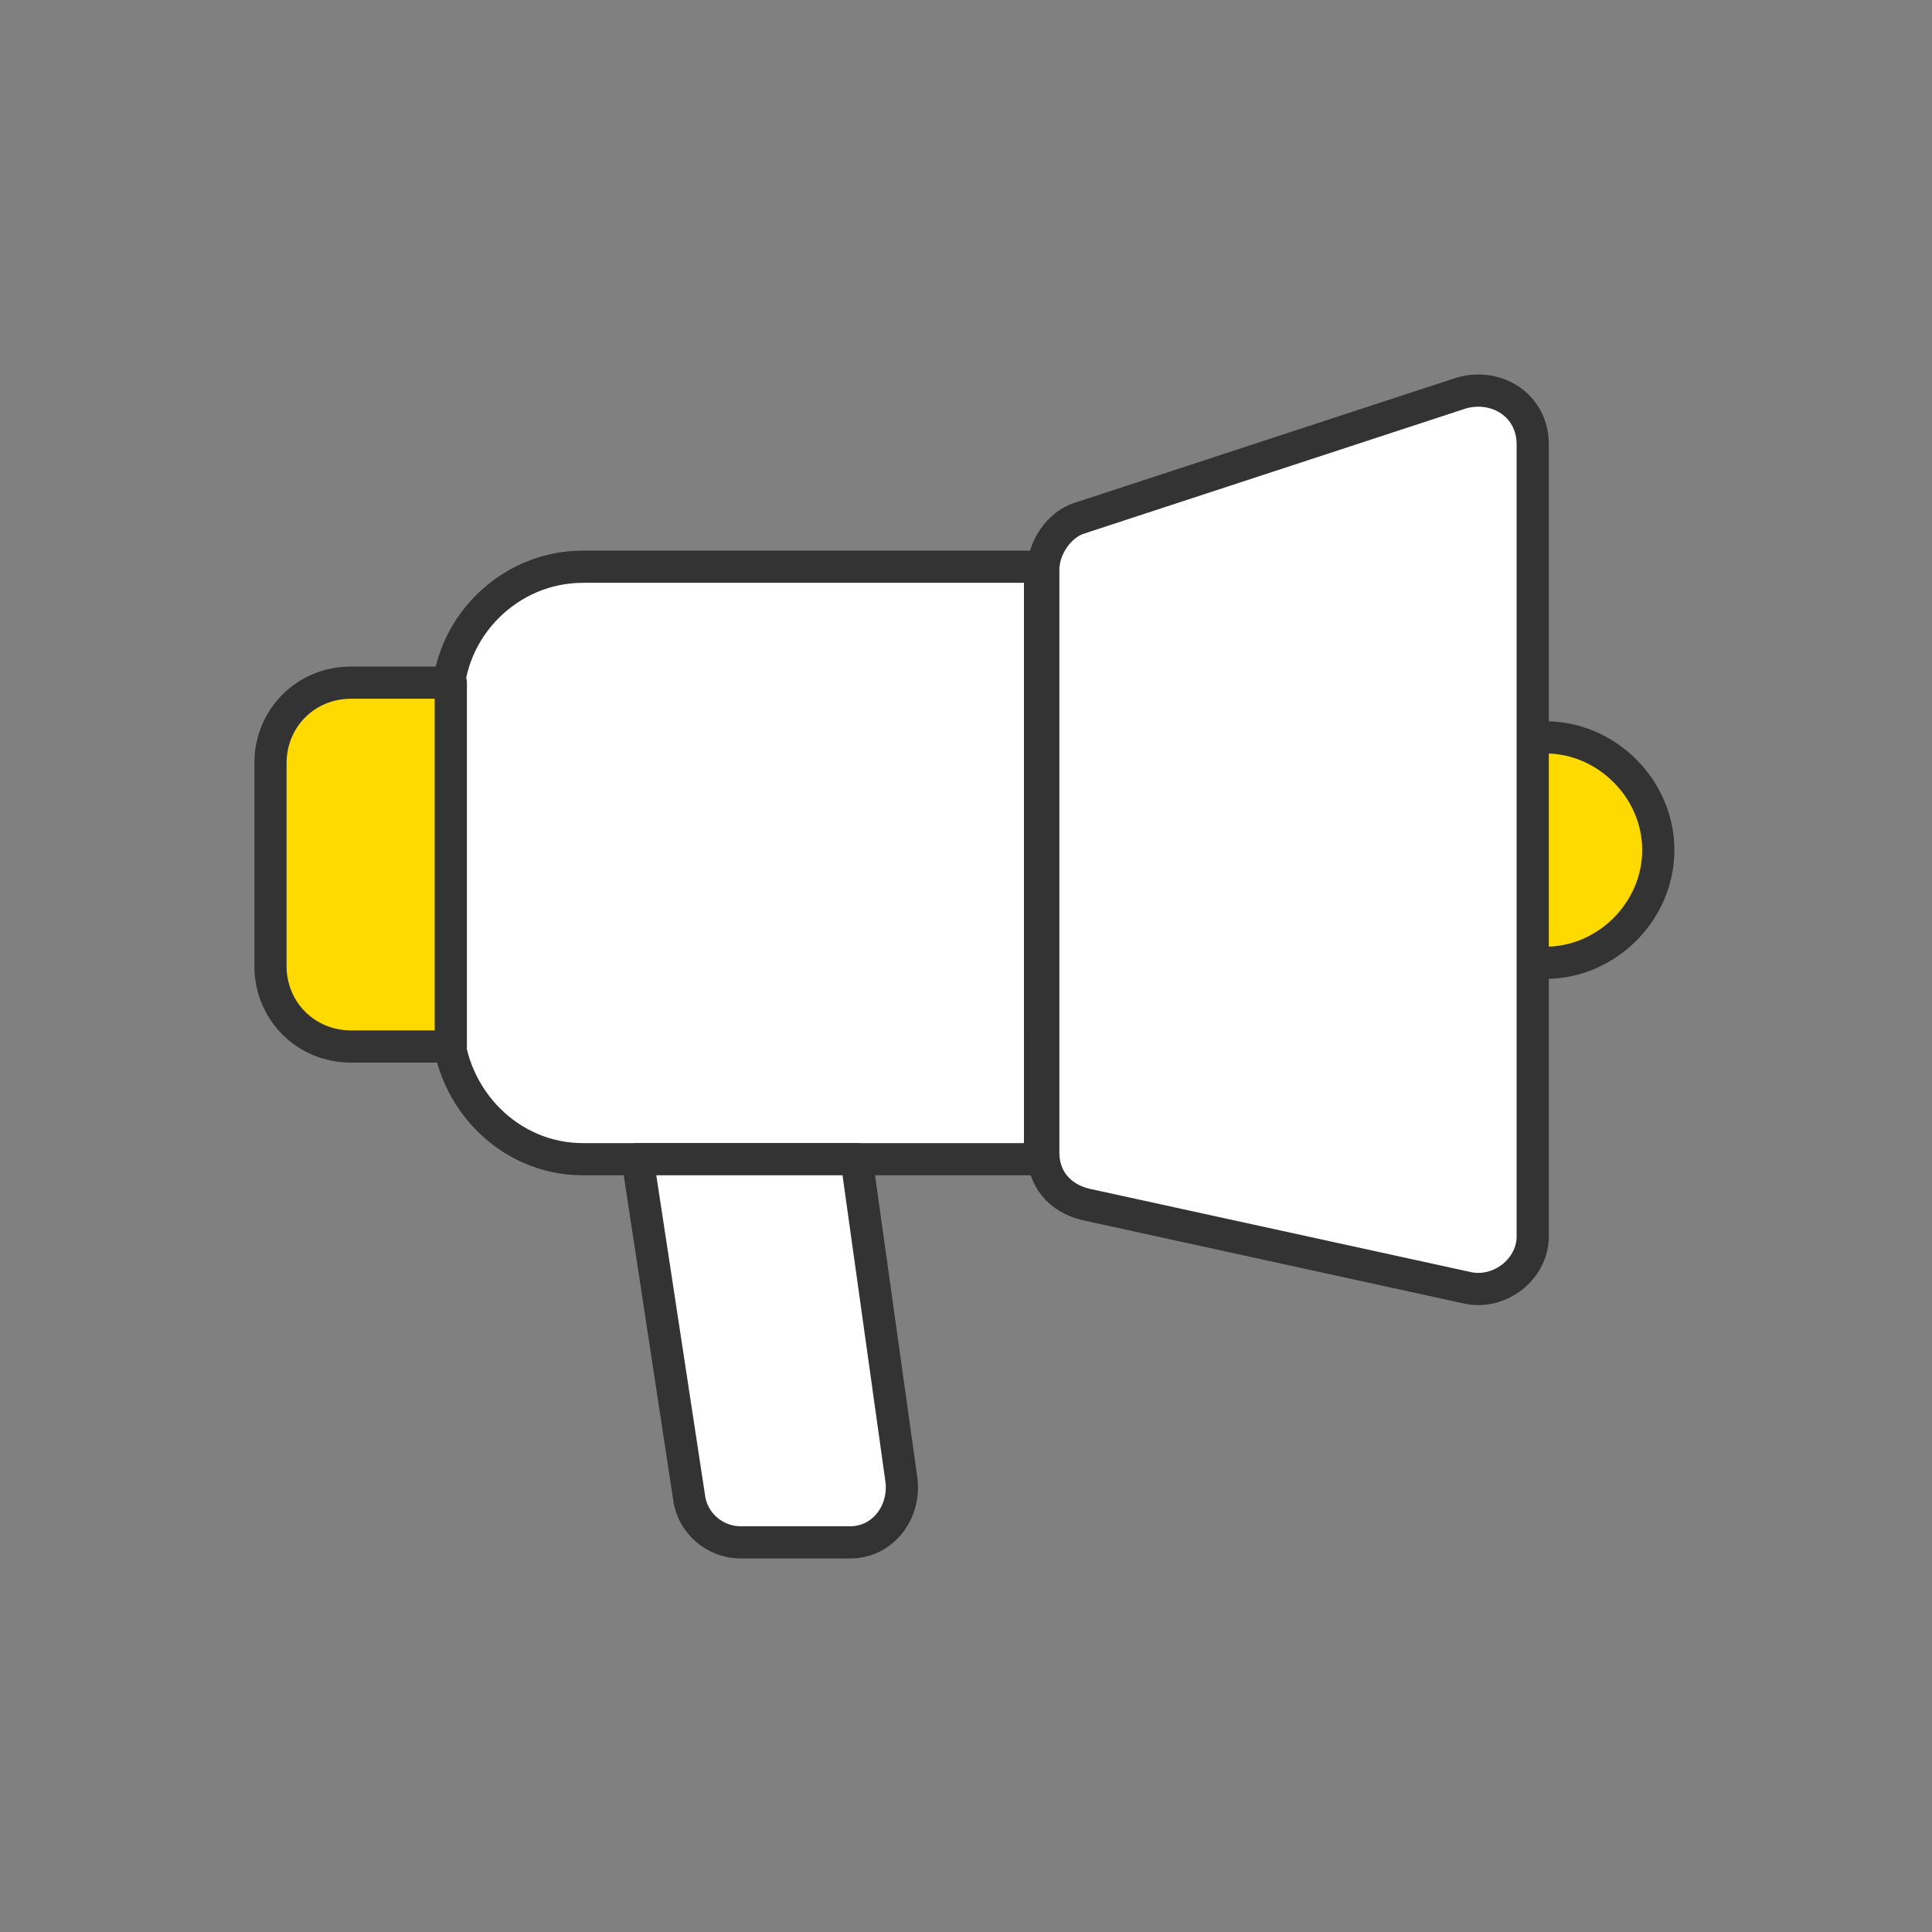
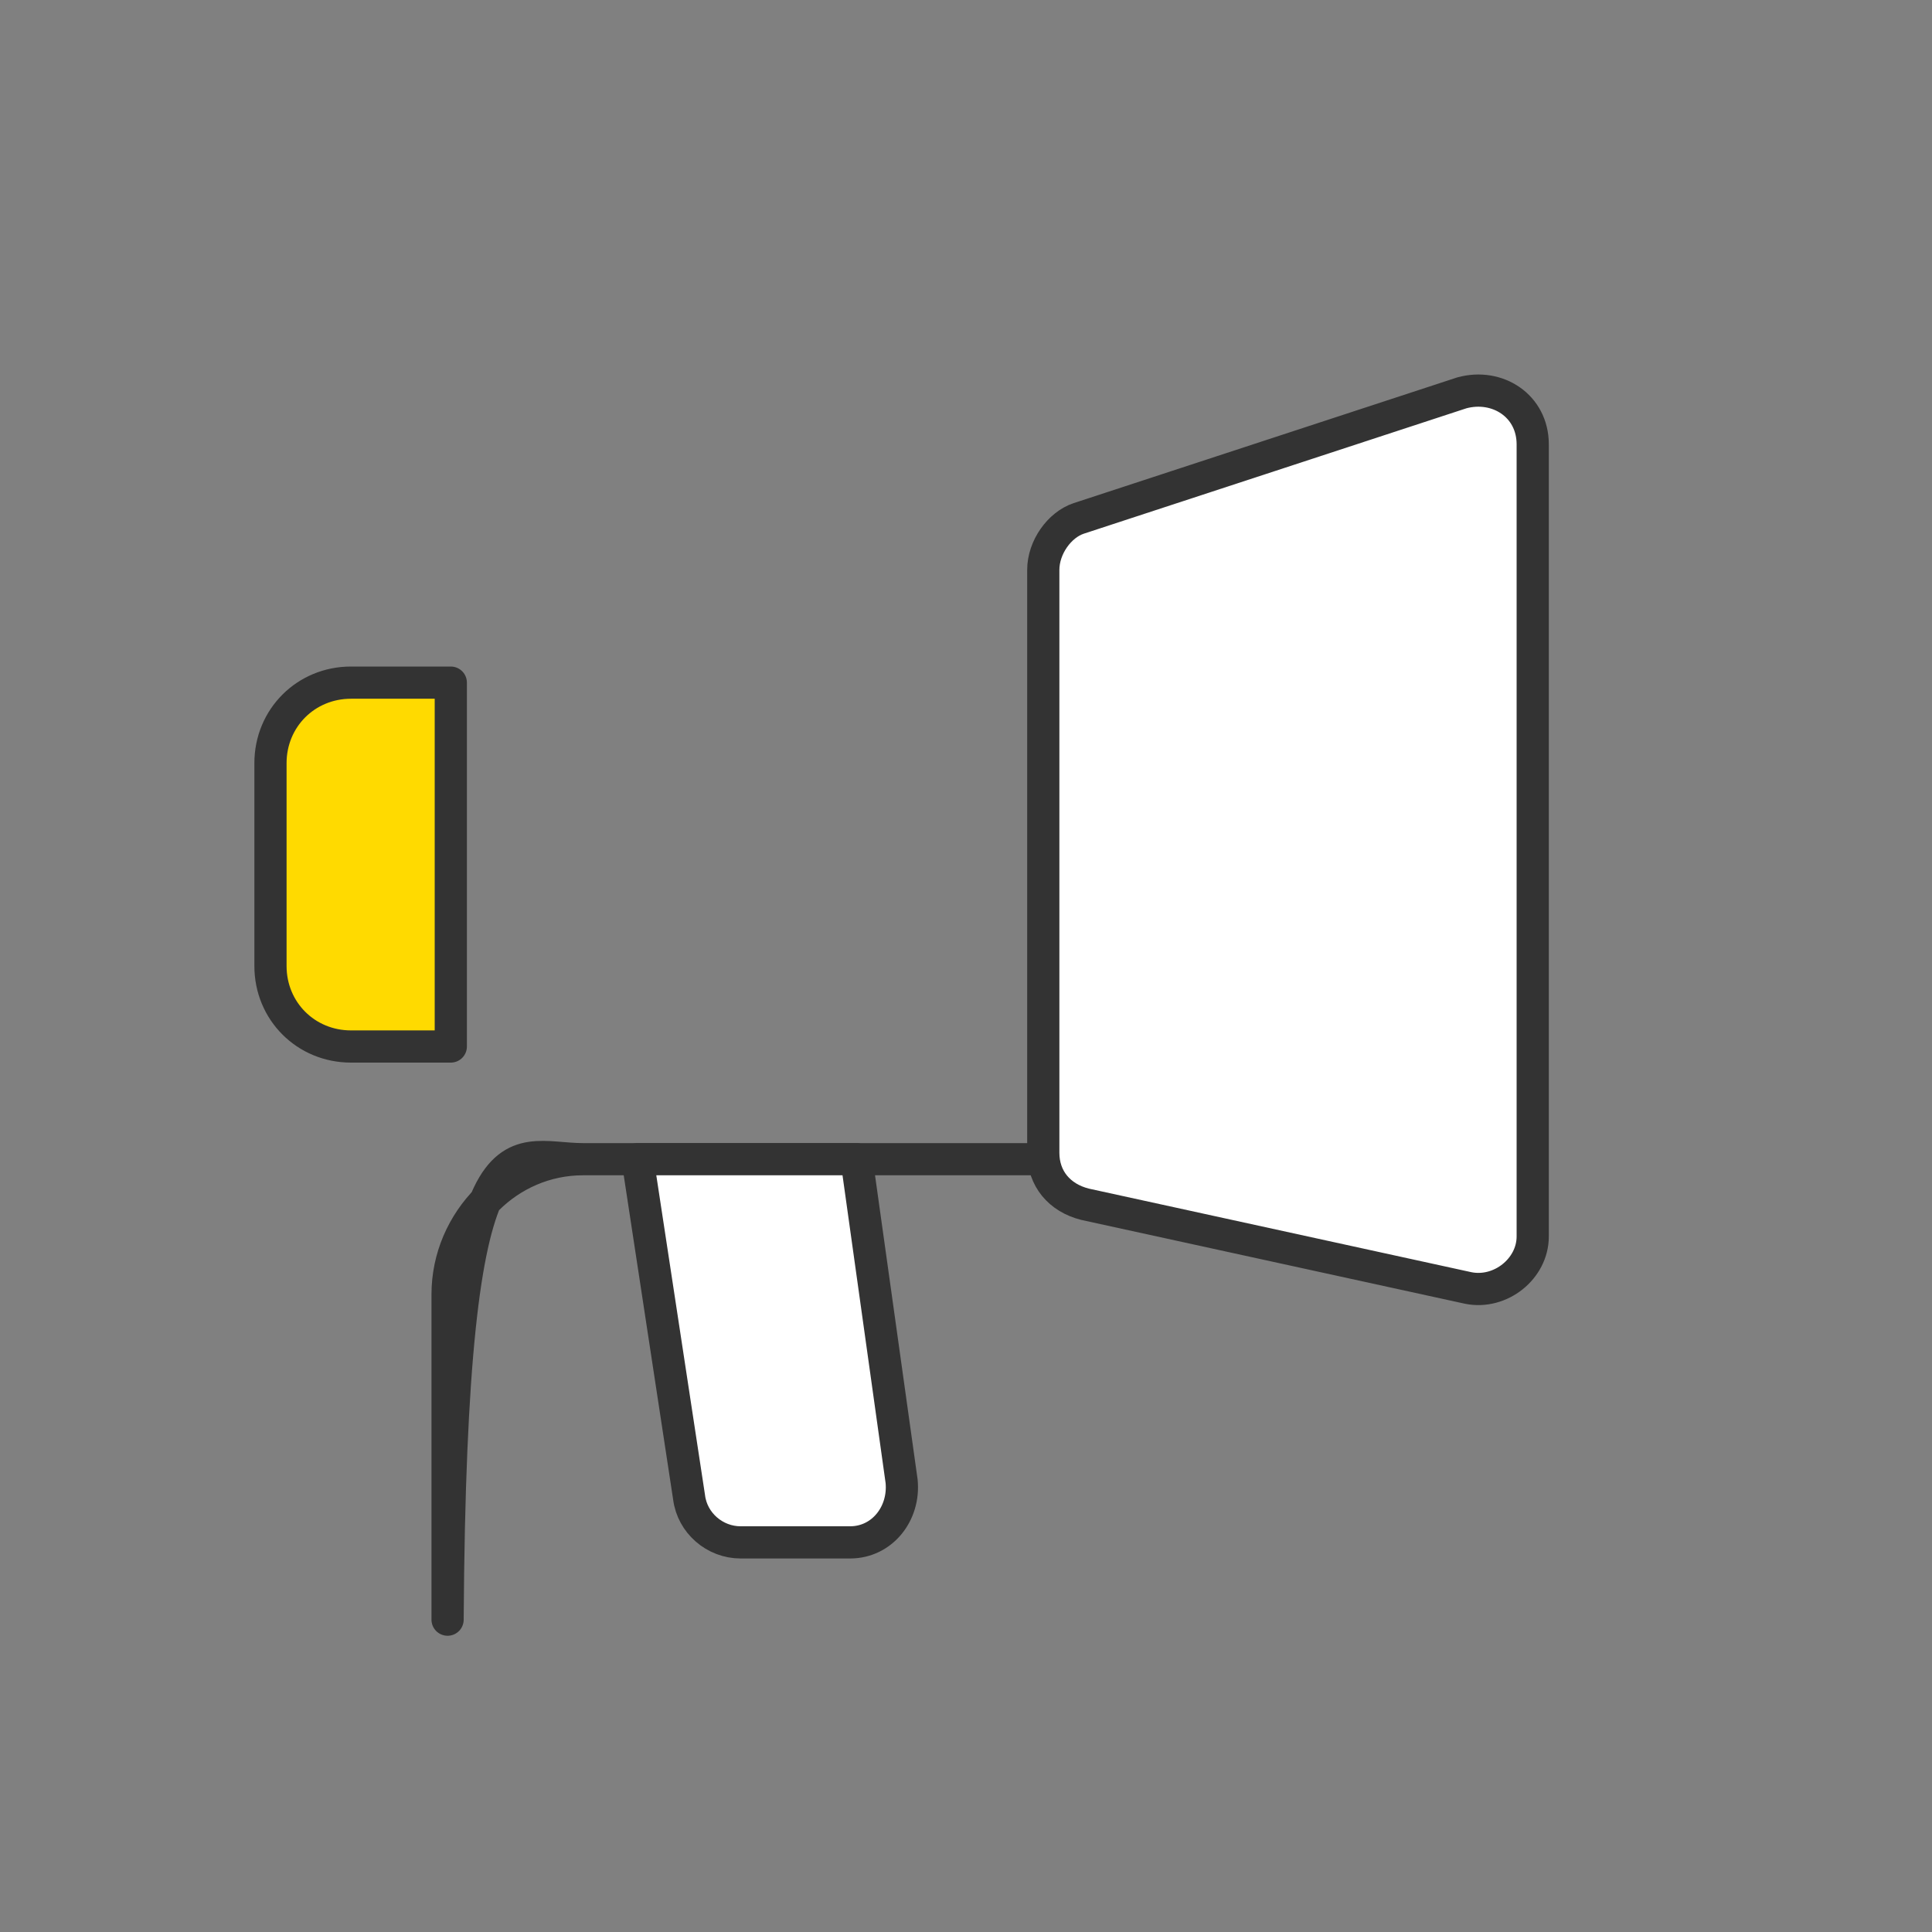
<svg xmlns="http://www.w3.org/2000/svg" version="1.1" id="Ebene_1" x="0px" y="0px" viewBox="0 0 60 60" style="enable-background:new 0 0 60 60;" xml:space="preserve">
  <rect x="0" y="0" width="60" height="60" fill="#808080" stroke="none" />
  <style type="text/css">
	.st0{fill:#FFFFFF;stroke:#333333;stroke-linecap:round;stroke-linejoin:round;stroke-miterlimit:10;}
	.st1{fill:#FFDA00;stroke:#333333;stroke-linecap:round;stroke-linejoin:round;stroke-miterlimit:10;}
	.st2{fill-rule:evenodd;clip-rule:evenodd;fill:#FFDA00;stroke:#333333;stroke-miterlimit:10;}
	.st3{fill:#FFDA00;stroke:#333333;stroke-miterlimit:10;}
	.st4{fill:none;stroke:#333333;stroke-linecap:round;stroke-linejoin:round;stroke-miterlimit:10;}
	.st5{fill:#FFFFFF;}
	.st6{fill:#333333;}
	.st7{fill:#FFFFFF;stroke:#333333;stroke-miterlimit:10;}
	.st8{fill:#FFDA00;}
	.st9{fill:#FFFFFF;stroke:#333333;stroke-width:0.751;stroke-linecap:round;stroke-linejoin:round;stroke-miterlimit:10;}
	.st10{fill:none;stroke:#333333;stroke-width:0.751;stroke-linecap:round;stroke-linejoin:round;stroke-miterlimit:10;}
	.st11{fill:#FFFFFF;stroke:#333333;stroke-width:0.751;stroke-miterlimit:10;}
	.st12{fill:#FFDA00;stroke:#333333;stroke-width:0.815;stroke-miterlimit:10;}
	.st13{fill:none;stroke:#333333;stroke-width:0.815;stroke-linecap:round;stroke-linejoin:round;stroke-miterlimit:10;}
	.st14{fill:#FFDA00;stroke:#333333;stroke-width:0.751;stroke-linecap:round;stroke-linejoin:round;stroke-miterlimit:10;}
	.st15{fill-rule:evenodd;clip-rule:evenodd;fill:#FFFFFF;stroke:#333333;stroke-miterlimit:10;}
	.st16{fill:none;stroke:#333333;stroke-linecap:round;stroke-linejoin:round;}
</style>
  <g>
-     <path class="st1" d="M48,22.9c1.9,0,3.5,1.6,3.5,3.5s-1.6,3.5-3.5,3.5" />
-     <path class="st0" d="M18.1,36h14.2V17.6H18.1c-2.3,0-4.2,1.9-4.2,4.2v10.1C14,34.1,15.8,36,18.1,36z" />
+     <path class="st0" d="M18.1,36h14.2H18.1c-2.3,0-4.2,1.9-4.2,4.2v10.1C14,34.1,15.8,36,18.1,36z" />
    <path class="st0" d="M45.6,40l-11.9-2.6c-0.8-0.2-1.3-0.8-1.3-1.6V17.7c0-0.7,0.5-1.4,1.1-1.6l11.9-3.9c1.1-0.3,2.2,0.4,2.2,1.6   v24.6C47.6,39.4,46.6,40.2,45.6,40z" />
    <path class="st0" d="M19.8,36h6.8L28,46c0.1,1-0.6,1.9-1.6,1.9H23c-0.8,0-1.5-0.6-1.6-1.4L19.8,36z" />
    <path class="st1" d="M14,32.5h-3.1c-1.4,0-2.5-1.1-2.5-2.5v-6.3c0-1.4,1.1-2.5,2.5-2.5H14V32.5z" />
  </g>
</svg>